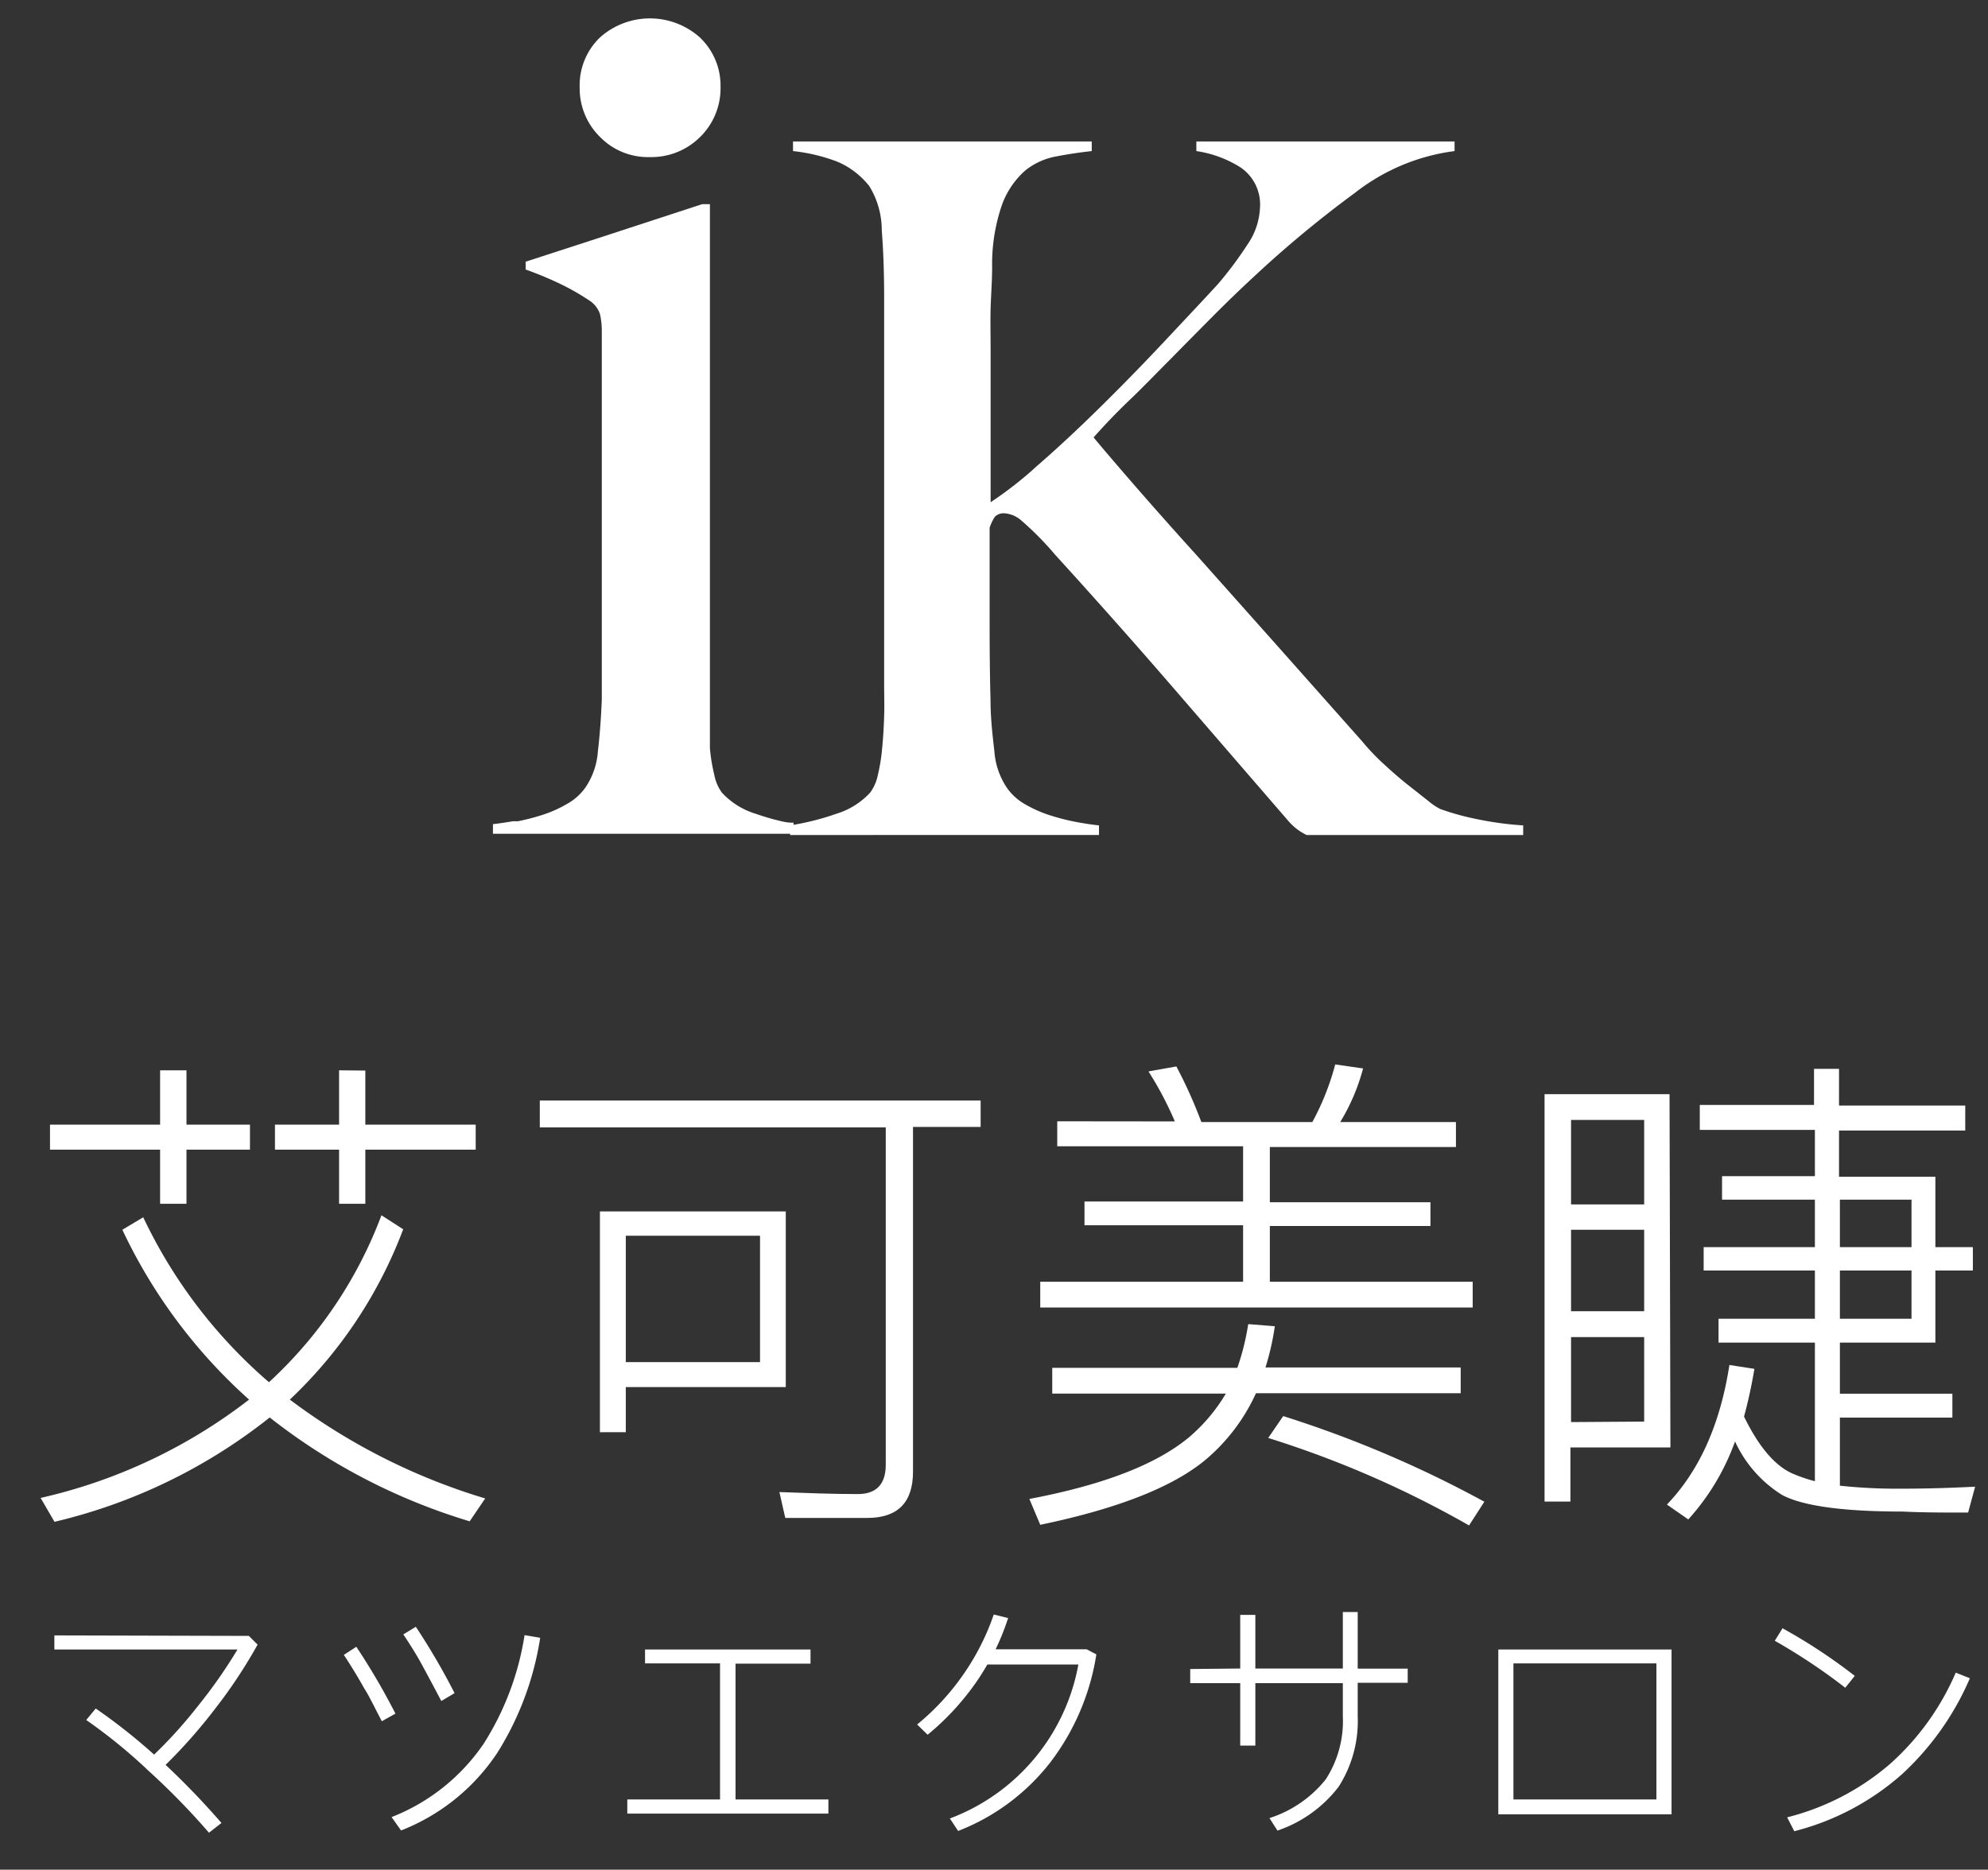
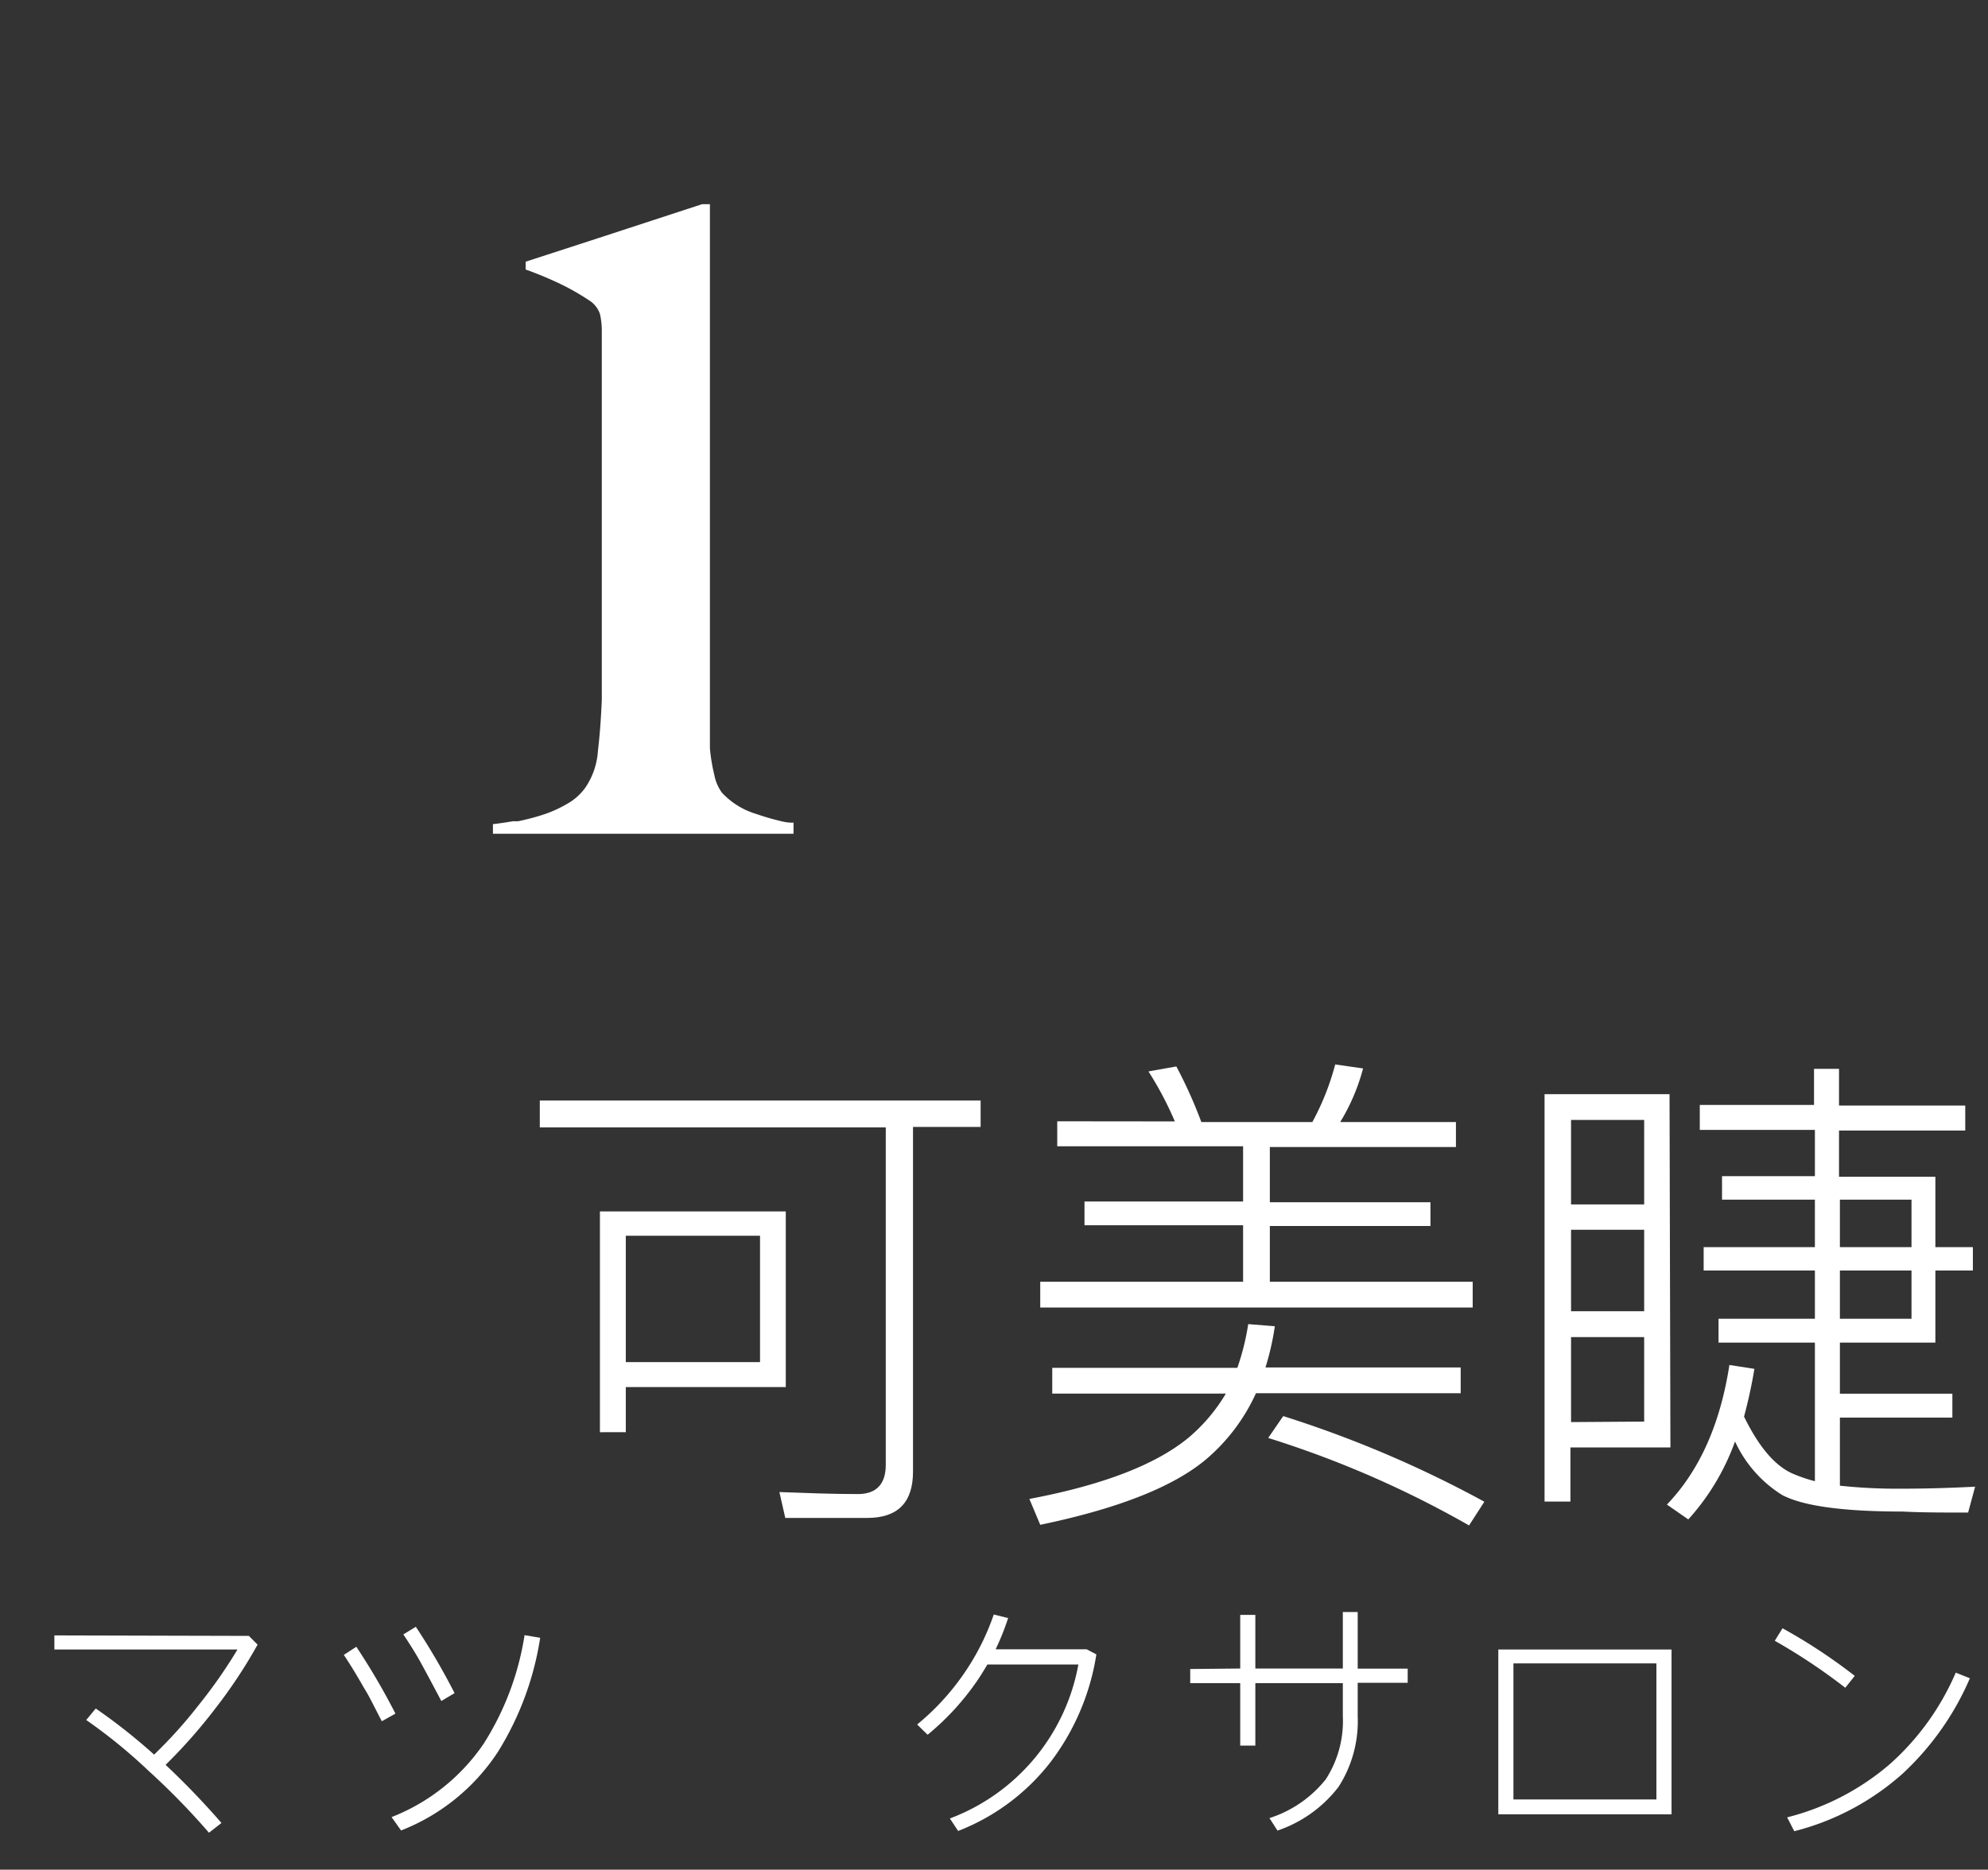
<svg xmlns="http://www.w3.org/2000/svg" id="圖層_2" data-name="圖層 2" width="56.11mm" height="52.78mm" viewBox="0 0 159.06 149.62">
  <rect x="0" y="0" width="159.06" height="149.62" fill="#333333" stroke="none" />
  <defs>
    <style>
      .cls-1 {
        fill: #fff;
      }
    </style>
  </defs>
  <g>
    <g>
-       <path class="cls-1" d="M104.54,66.82a5.16,5.16,0,0,1-.7-.42,4.76,4.76,0,0,1-.85-.81L93.63,54.76q-4.44-5.13-9.21-10.37a24.69,24.69,0,0,0-2.74-2.77,2.27,2.27,0,0,0-1.27-.54,1,1,0,0,0-.81.27,3.82,3.82,0,0,0-.42.88v7.63q0,3.55.07,6.09c0,1.49.16,2.88.31,4.16a6,6,0,0,0,1,2.93A4.47,4.47,0,0,0,82,64.35a10,10,0,0,0,2,.89,17.84,17.84,0,0,0,2.12.54c.7.13,1.3.22,1.81.27v.77H63.22v-.77a21.09,21.09,0,0,0,3.7-.93,6.11,6.11,0,0,0,2.7-1.69A3.54,3.54,0,0,0,70.24,62a14.27,14.27,0,0,0,.34-2.12c.08-.8.13-1.64.16-2.54s0-1.76,0-2.58,0-1.7,0-2.93,0-2.57,0-4v-24c0-1.95-.06-3.75-.19-5.4a6.72,6.72,0,0,0-1-3.54A6.47,6.47,0,0,0,67,12.94a14.11,14.11,0,0,0-3.55-.85v-.77h23.9v.77c-1,.11-1.93.25-2.85.43A5.46,5.46,0,0,0,82,13.67a6.74,6.74,0,0,0-1.81,2.66,14.48,14.48,0,0,0-.81,5c0,1.19-.09,2.29-.12,3.32s0,2.21,0,3.54v12A30.09,30.09,0,0,0,83,37.26c1.57-1.36,3.21-2.89,4.94-4.59s3.43-3.44,5.12-5.24,3.16-3.36,4.39-4.7a29.8,29.8,0,0,0,2.36-3.16,5.58,5.58,0,0,0,1-2.93,3.58,3.58,0,0,0-1.55-3.24,9.06,9.06,0,0,0-3.54-1.31v-.77h20.66v.77a16.26,16.26,0,0,0-7.94,3.32,89.52,89.52,0,0,0-8.17,6.78Q98.68,23.66,97,25.35t-3.35,3.39C92.52,29.87,91.44,31,90.39,32s-2,2-2.89,3q.61.76,2.85,3.35c1.49,1.72,3.27,3.74,5.32,6l6.59,7.4L109,59.34a17.84,17.84,0,0,0,1.77,1.85c.67.62,1.31,1.17,1.93,1.66l1.61,1.27a4.75,4.75,0,0,0,.93.62,20.08,20.08,0,0,0,2.74.77,25.89,25.89,0,0,0,3.89.54v.77Z" />
      <path class="cls-1" d="M62.32,65.67c-.63-.15-1.25-.34-1.86-.55a6.11,6.11,0,0,1-2.7-1.69A3.54,3.54,0,0,1,57.15,62a14.19,14.19,0,0,1-.35-2.12V16.34h-.63l-8.35,2.73-5.76,1.87v.63a28.08,28.08,0,0,1,2.77,1.15A18.9,18.9,0,0,1,47.08,24,2.1,2.1,0,0,1,48,25.12a6,6,0,0,1,.15,1.35c0,.23,0,.46,0,.7V56c-.06,1.46-.16,2.83-.31,4.09a5.9,5.9,0,0,1-1,2.93,4.47,4.47,0,0,1-1.47,1.31,9.8,9.8,0,0,1-2,.89,18.3,18.3,0,0,1-1.93.5l-.19,0-.21,0c-.6.1-1.14.18-1.6.23v.77H63.49v-.89C63.09,65.85,62.7,65.77,62.32,65.67Z" />
-       <path class="cls-1" d="M56,3A6,6,0,0,0,48,3a5.31,5.31,0,0,0-1.62,4,5.45,5.45,0,0,0,1.67,4,6.14,6.14,0,0,0,.47.42A5.36,5.36,0,0,0,52,12.57a5.51,5.51,0,0,0,3.62-1.25c.14-.11.27-.24.41-.37a5.46,5.46,0,0,0,1.62-4A5.31,5.31,0,0,0,56,3Z" />
    </g>
    <g>
-       <path class="cls-1" d="M32.26,98.37A36.32,36.32,0,0,1,23.19,112a49.74,49.74,0,0,0,15.63,7.91l-1.24,1.83a48.36,48.36,0,0,1-16-8.31,43.78,43.78,0,0,1-17.22,8.35l-1.11-1.91A42.64,42.64,0,0,0,19.93,112,42.47,42.47,0,0,1,9.79,98.41l1.67-1a40,40,0,0,0,10.06,13.2,34.72,34.72,0,0,0,9-13.36ZM12.81,90V85.65h2.11V90H20v2H14.92v4.33H12.81V92H4V90Zm16.42-4.33V90h8.83v2H29.23v4.33h-2.1V92H22V90h5.13V85.65Z" />
      <path class="cls-1" d="M78.46,88.07v2.11H73.05v27.59c0,2.47-1.23,3.7-3.66,3.7H62.83l-.47-2.07c2.18.08,4.29.16,6.28.16,1.47,0,2.23-.79,2.23-2.34v-27H43.19V88.07ZM62.87,111H50.07v3.61H48V96.94H62.87Zm-2.06-2V98.89H50.07V109Z" />
      <path class="cls-1" d="M102,106.13a21.29,21.29,0,0,1-.75,3.3h15.62v2.06H100.49a15.14,15.14,0,0,1-3.66,5c-2.58,2.35-7.12,4.18-13.6,5.53l-.87-2.07c5.88-1.11,10.1-2.74,12.72-4.89a13.83,13.83,0,0,0,3-3.54H84.19v-2.06H99a19.69,19.69,0,0,0,.87-3.5ZM94,89.74a27.35,27.35,0,0,0-2.11-4l2.23-.4a37.38,37.38,0,0,1,2,4.45H105a20.51,20.51,0,0,0,1.83-4.61l2.23.32a16.09,16.09,0,0,1-1.83,4.29h9.26v2H101.6v4.42h12.85v1.9H101.6v4.46h16.23v2.06H83.23v-2.06H99.46V98.05H86.77v-1.9H99.46V91.73H84.59v-2Zm24.77,30.42-1.23,1.91a81.31,81.31,0,0,0-16.07-7l1.2-1.75A90.37,90.37,0,0,1,118.74,120.16Z" />
      <path class="cls-1" d="M133.65,115.83h-8v4.33h-2.07V87.56h10Zm-2.1-19.45V89.62H125.7v6.76Zm0,8.55V98.41H125.7v6.52Zm0,8.83V107H125.7v6.8Zm15.66-6.32v4.09h9v1.91h-9v5.45a43.39,43.39,0,0,0,4.89.24c2.35,0,4.33-.08,5.93-.16l-.56,2.07c-1.95,0-3.7,0-5.21-.08q-7.15,0-9.66-1.32a9.92,9.92,0,0,1-3.78-4.29,18.74,18.74,0,0,1-3.74,6.24l-1.71-1.19c2.59-2.7,4.26-6.4,5-11.17l2,.31a38.76,38.76,0,0,1-.83,3.82c1.19,2.43,2.5,4,4,4.61a12.06,12.06,0,0,0,1.67.56V107.44h-7.71v-1.91h7.71v-3.86h-8.9V99.8h8.9V96h-7.43V94.12h7.43v-3.7H136v-2h9.14V85.53h2v2.94h10.1v2h-10.1v3.7h7.71V99.8h3v1.87h-3v5.77Zm0-7.64h5.73V96h-5.73Zm0,1.87v3.86h5.73v-3.86Z" />
      <path class="cls-1" d="M19.91,130.91l.7.7a40.25,40.25,0,0,1-3.43,5.17,42.24,42.24,0,0,1-3.93,4.45,63.2,63.2,0,0,1,4.47,4.65l-1,.78a57.77,57.77,0,0,0-4.82-4.94,42.63,42.63,0,0,0-5-4.08l.76-.92a46.13,46.13,0,0,1,4.67,3.69,37,37,0,0,0,3.53-3.92A39.62,39.62,0,0,0,19,132H4.35v-1.13Z" />
      <path class="cls-1" d="M31.64,137.13l-1.09.61c-.58-1.1-1-2-1.4-2.62-.53-.94-1.08-1.85-1.64-2.69l1-.65A54.68,54.68,0,0,1,31.64,137.13Zm11.58-6.07a24.21,24.21,0,0,1-3.4,9.16,16.4,16.4,0,0,1-7.73,6.26l-.76-1.07a15.93,15.93,0,0,0,7.36-5.86,22.65,22.65,0,0,0,3.28-8.7Zm-6.85,4.43-1.06.63c-.66-1.25-1.13-2.13-1.42-2.66-.53-1-1.06-1.83-1.62-2.67l1-.61A54.53,54.53,0,0,1,36.37,135.49Z" />
-       <path class="cls-1" d="M64.85,132v1.13h-6V144h7.43v1.13H50.19V144h7.42V133.11h-6V132Z" />
      <path class="cls-1" d="M80.66,129.48a19.45,19.45,0,0,1-1,2.5h7.28l.78.41A19.09,19.09,0,0,1,84.06,141a17.25,17.25,0,0,1-7.4,5.52l-.66-1a16.26,16.26,0,0,0,10.28-12.32H79c-.29.49-.6,1-.92,1.45a20.81,20.81,0,0,1-3.86,4.17l-.84-.82a19.62,19.62,0,0,0,3.75-4.08,19.38,19.38,0,0,0,2.38-4.72Z" />
      <path class="cls-1" d="M99.23,133.52v-4.29h1.21v4.29h7V129h1.19v4.53h4v1.13h-4v2.68a9.72,9.72,0,0,1-1.54,5.66,10.35,10.35,0,0,1-4.88,3.49l-.64-1a9.42,9.42,0,0,0,4.51-3.11,8.58,8.58,0,0,0,1.36-5.05v-2.64h-7v5H99.23v-5h-4v-1.13Z" />
      <path class="cls-1" d="M133.74,132v13.19H119.88V132ZM121.09,144h11.44V133.11H121.09Z" />
      <path class="cls-1" d="M148.4,134.11l-.76.95A47,47,0,0,0,142,131.3l.62-1A44,44,0,0,1,148.4,134.11Zm9.21.19a22.51,22.51,0,0,1-5.4,7.65,20.64,20.64,0,0,1-8.65,4.59l-.57-1.11a20.13,20.13,0,0,0,8.24-4.28,20.78,20.78,0,0,0,5.25-7.3Z" />
    </g>
  </g>
</svg>